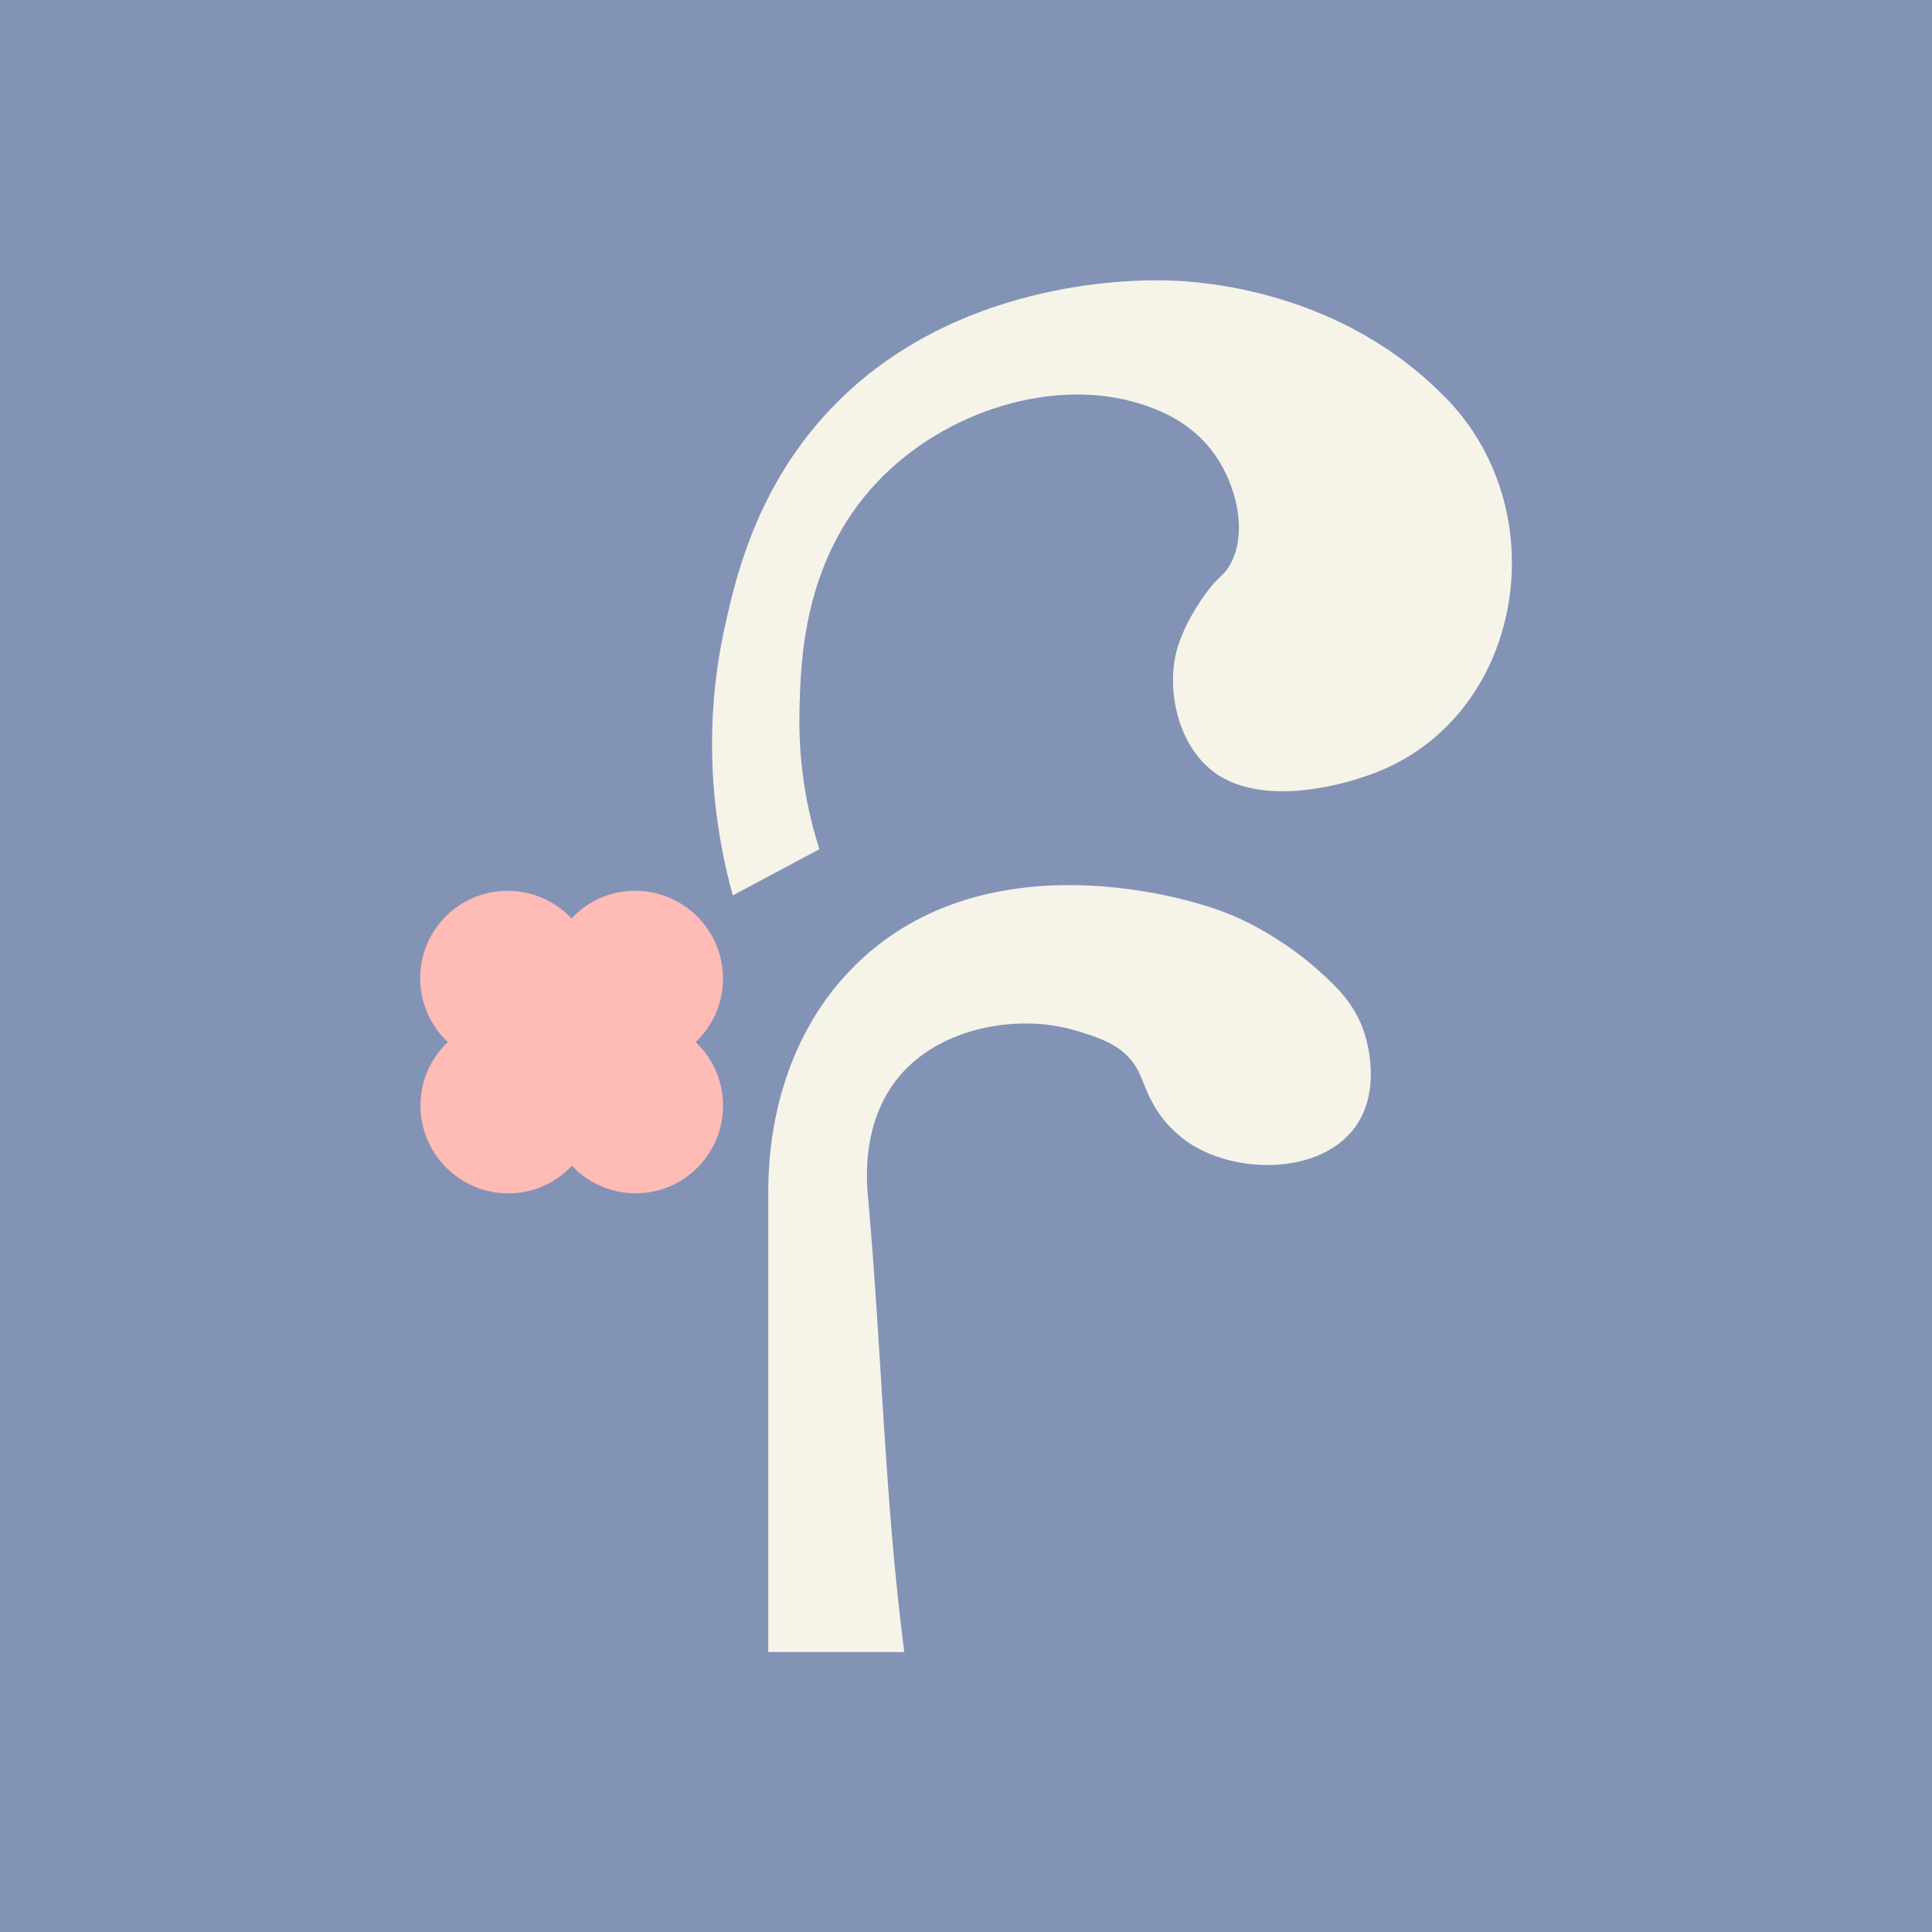
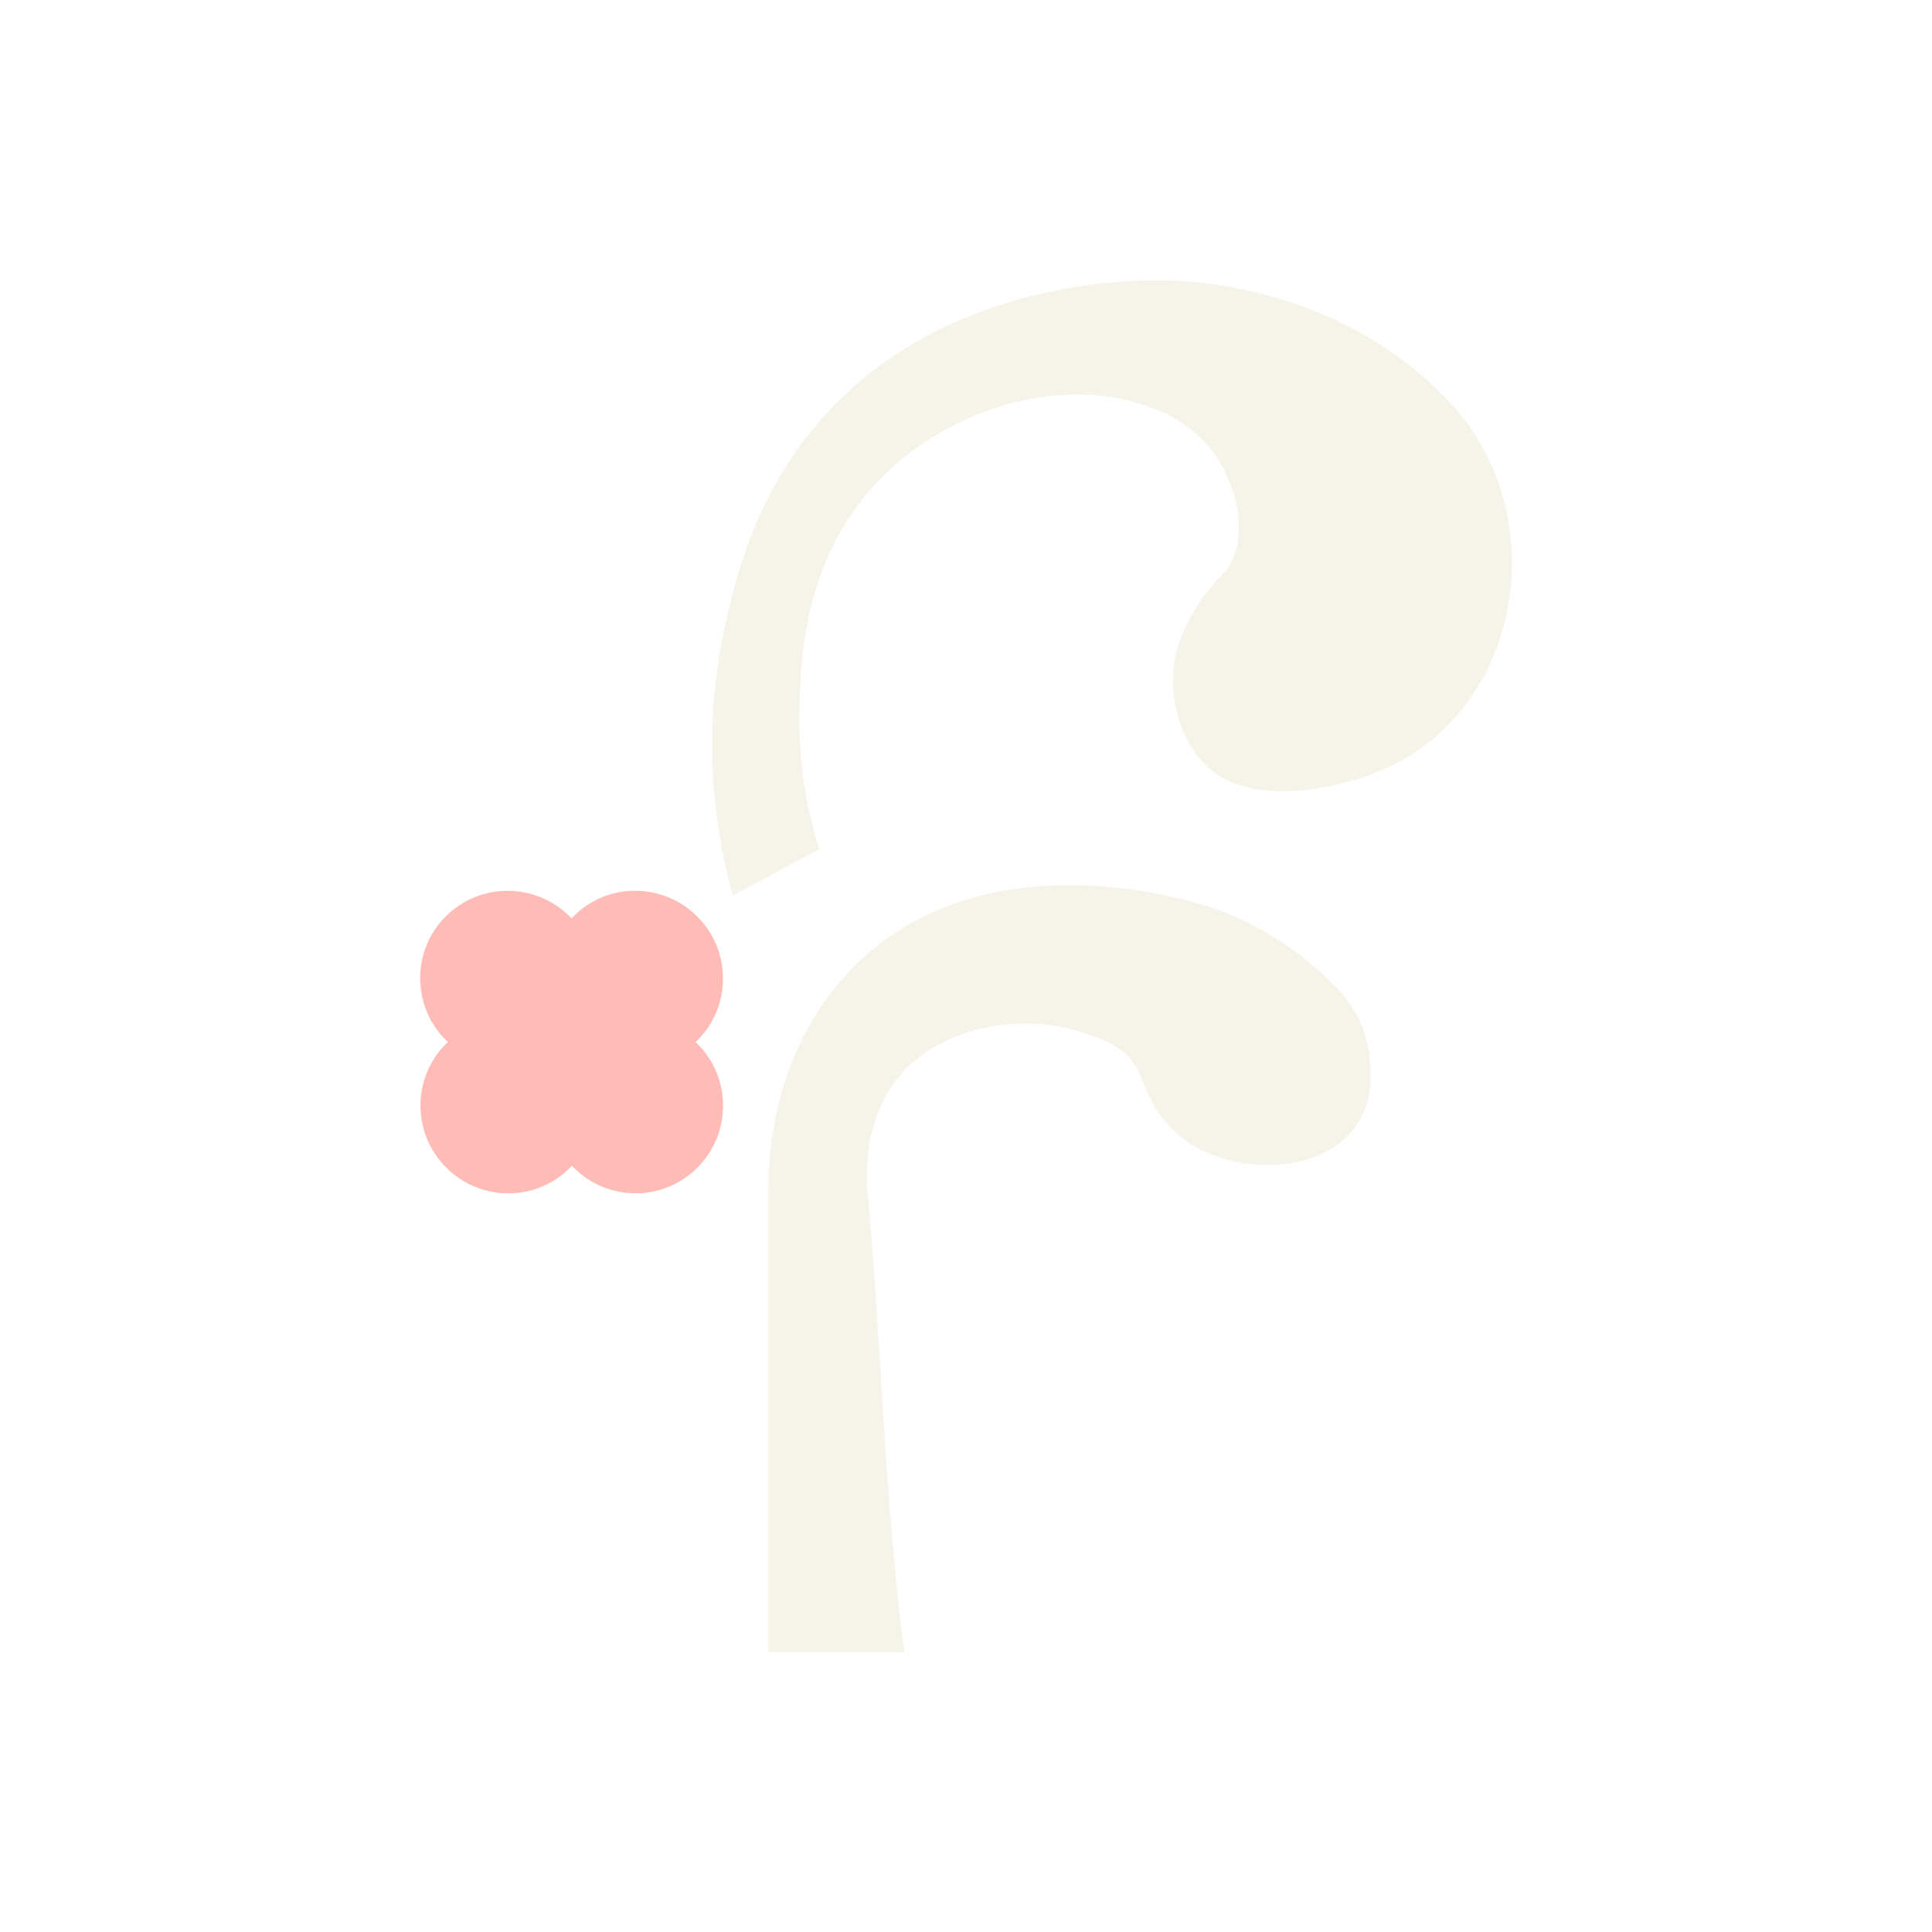
<svg xmlns="http://www.w3.org/2000/svg" xml:space="preserve" style="enable-background:new 0 0 2000 2000;" viewBox="0 0 2000 2000" y="0px" x="0px" id="Слой_1" version="1.1">
  <style type="text/css">
	.st0{fill:#8293B6;}
	.st1{fill:#F6F3E9;}
	.st2{fill:#FFBBB6;}
</style>
-   <rect height="2000" width="2000" class="st0" y="0" />
  <g>
    <path d="M758.6,926.9l89.6-47.8c-10.3-32.4-21.9-81.5-20.6-141.5c1.1-52.3,3.3-157.2,80.7-238.8   c70.5-74.5,184.5-108.7,272.2-80.7c15.6,4.9,51.9,17.1,76.7,52c22.5,31.6,35.1,81.4,15.9,114.9c-6.9,12.1-11.2,10.5-25.6,30.3   c-3.8,5.3-23.7,32.9-30.4,62.3c-8.6,38.1,2,92.9,38.8,121.1c55,41.8,152.3,6.7,157,5.1c164.9-53.9,203.9-278.6,77.1-398.5   c-111.8-109.6-258.6-115.6-293.1-115.1c-38.8,0-225.1,4.2-347.8,145c-68.6,78.6-88.3,166.7-98.3,211.5   C723.1,769.6,743.6,872.9,758.6,926.9z" class="st1" />
    <path d="M795.4,1227.1c0.4-35,6.3-143.1,87.3-225.3c127.7-129.6,327.9-79.3,385.1-57.4c49.3,18.9,88.5,52.8,88.5,52.8   c24.1,20.8,46.3,40.2,56.6,73.8c3,9.6,16.6,58.6-9.8,95.4c-37.2,52.1-132.4,49.7-180.1,11c-8.9-7.3-15.4-14.2-20.5-21   c-16.4-22.2-17.8-37.5-26.6-52c-13.8-23.1-40-30.8-62.9-37.7c-58.1-17.4-139.4-3.8-182.2,47.7c-34,40.8-35.2,92.6-32.4,122.9   c14.3,157.3,17.2,315.2,37.7,472.9H795.3V1227L795.4,1227.1z" class="st1" />
    <path d="M722.1,1080.6c-0.7-0.7-1.4-1.3-2.1-1.8c0.7-0.7,1.3-1.3,2-1.9c35.4-35.4,35.2-92.9-0.3-128.2   c-35.6-35.4-92.9-35.5-128.2,0.1c-0.7,0.7-1.3,1.4-1.8,2c-0.7-0.7-1.3-1.3-1.9-2c-35.6-35.5-93-35.5-128.4-0.1   c-35.4,35.4-35.2,92.9,0.3,128.2c0.7,0.7,1.4,1.3,2,1.8c-0.7,0.7-1.3,1.3-2,1.9c-35.4,35.4-35.2,92.9,0.3,128.2   c35.6,35.4,92.9,35.5,128.2-0.1c0.7-0.7,1.3-1.4,1.8-2c0.6,0.6,1.3,1.3,1.9,2c35.5,35.5,92.9,35.5,128.2-0.1   c35.3-35.5,35.2-92.9-0.3-128.2L722.1,1080.6z" class="st2" />
  </g>
</svg>